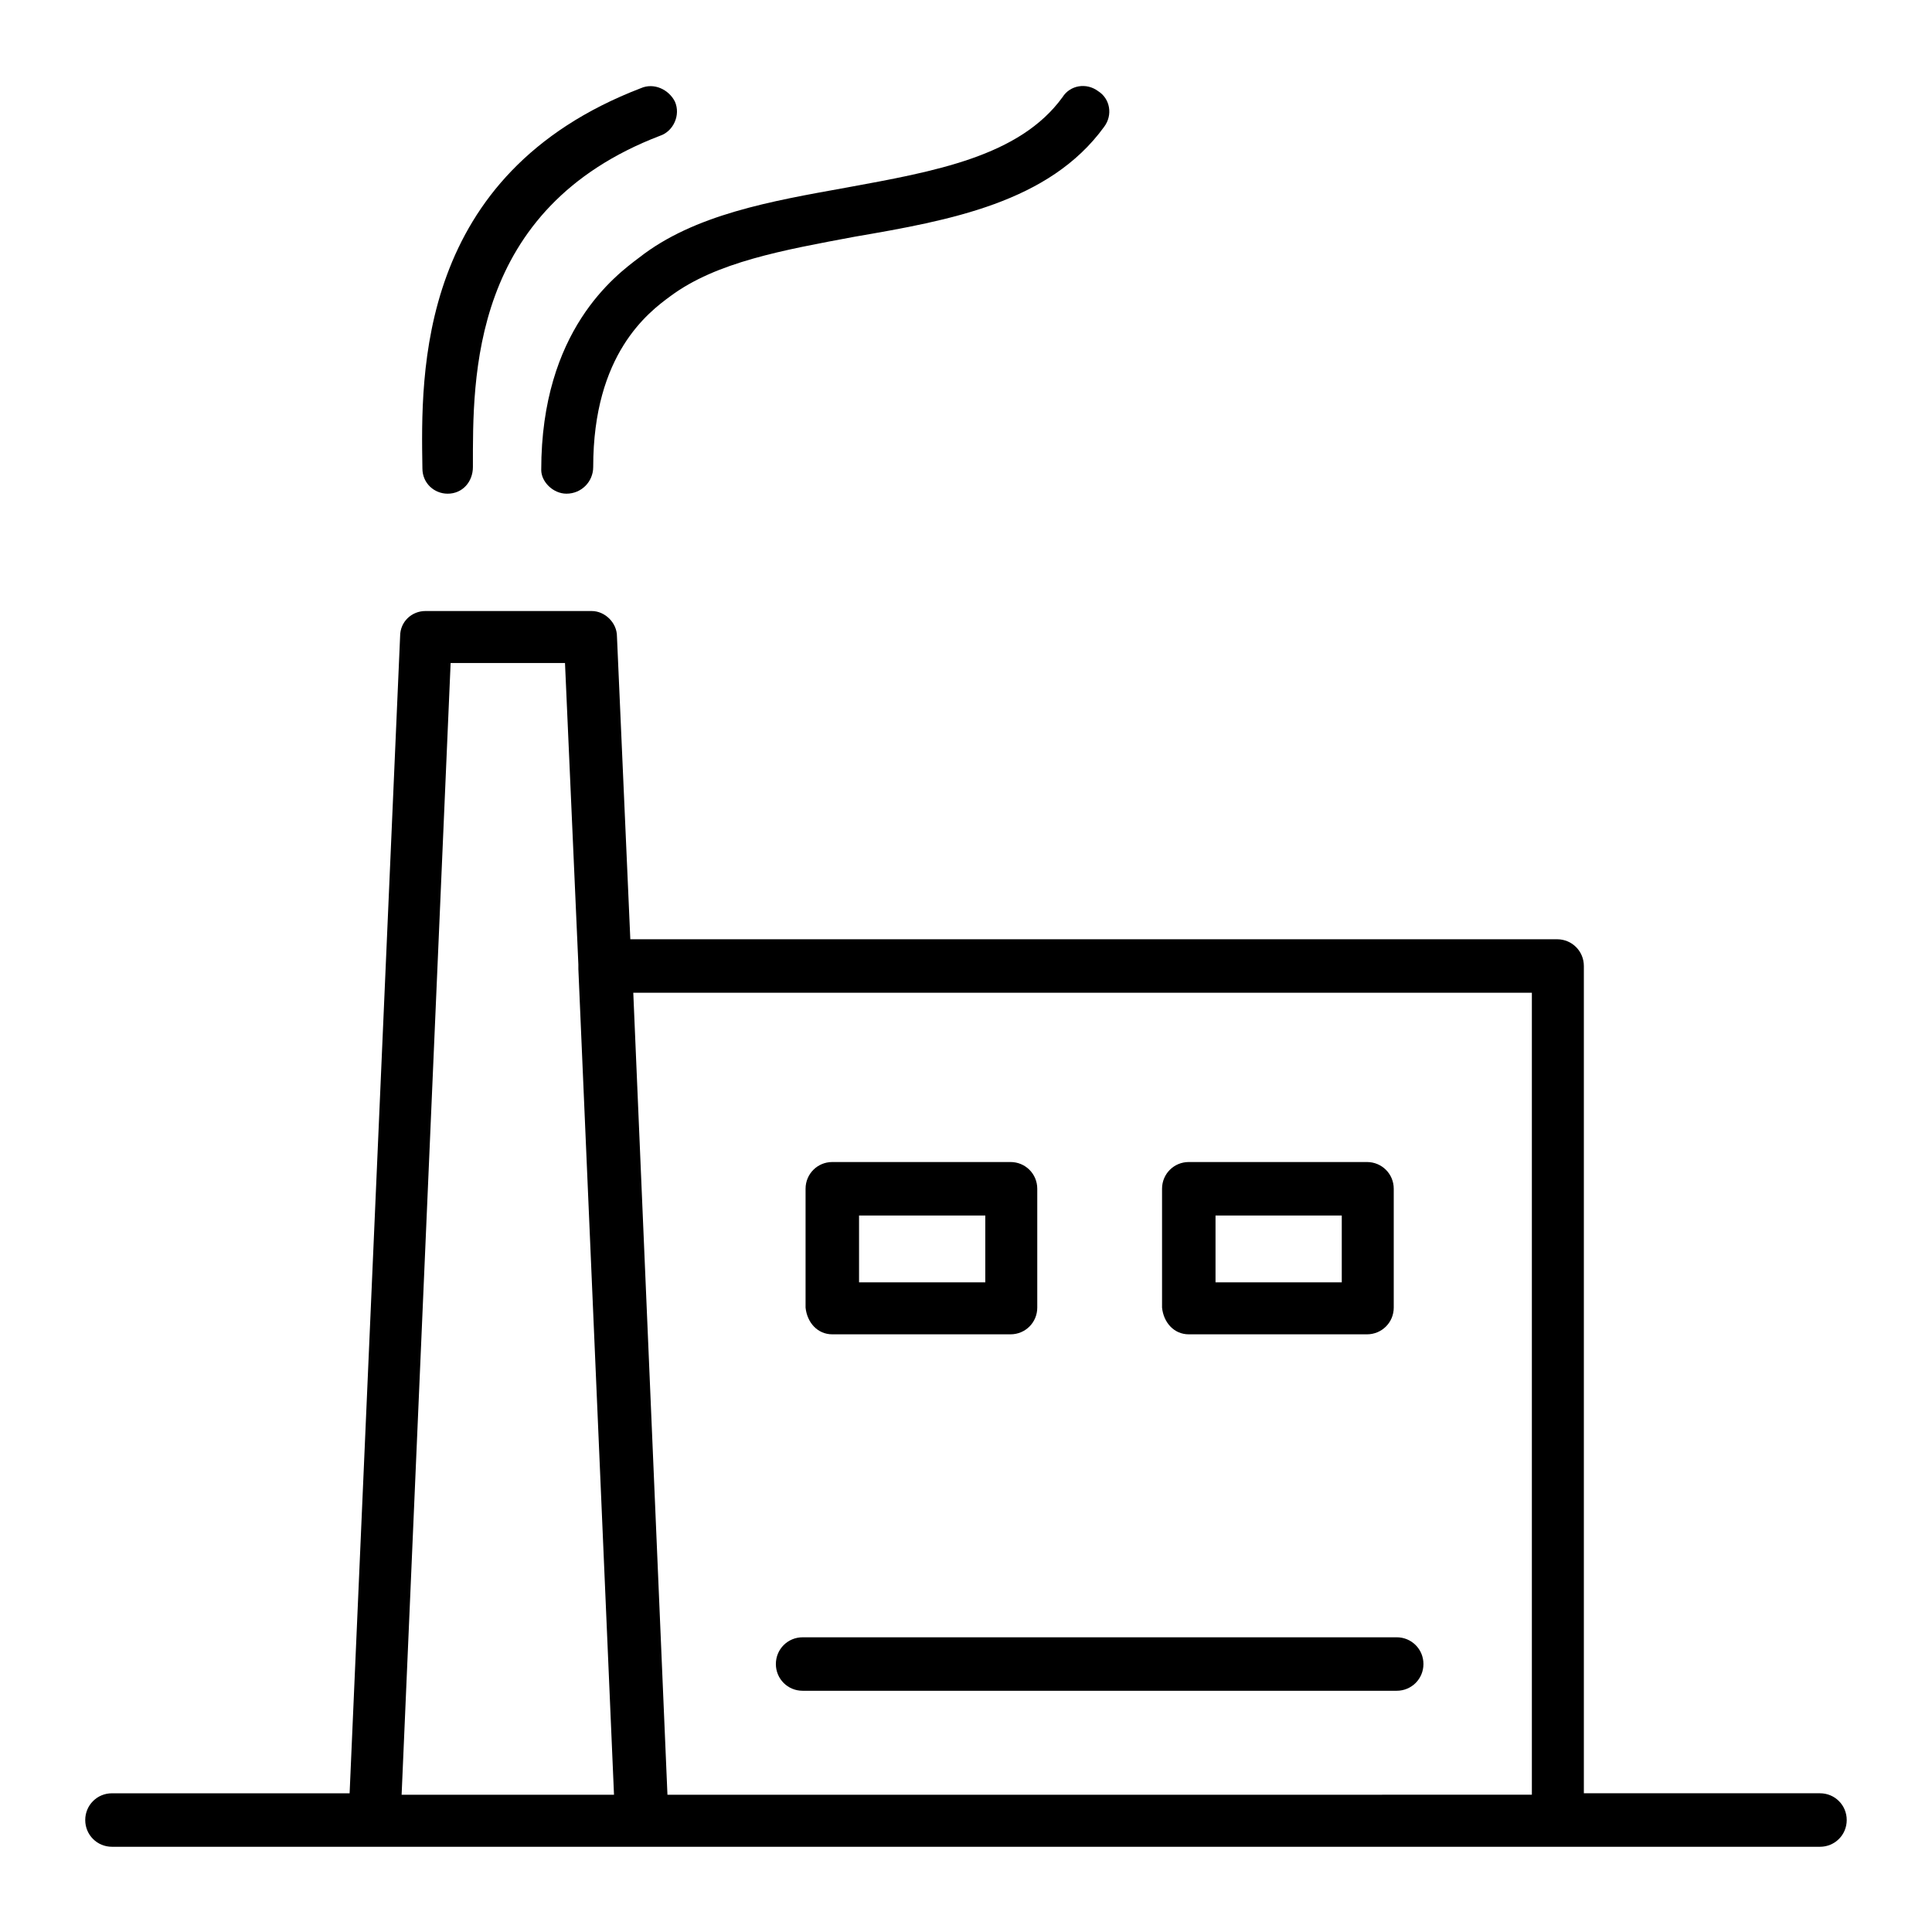
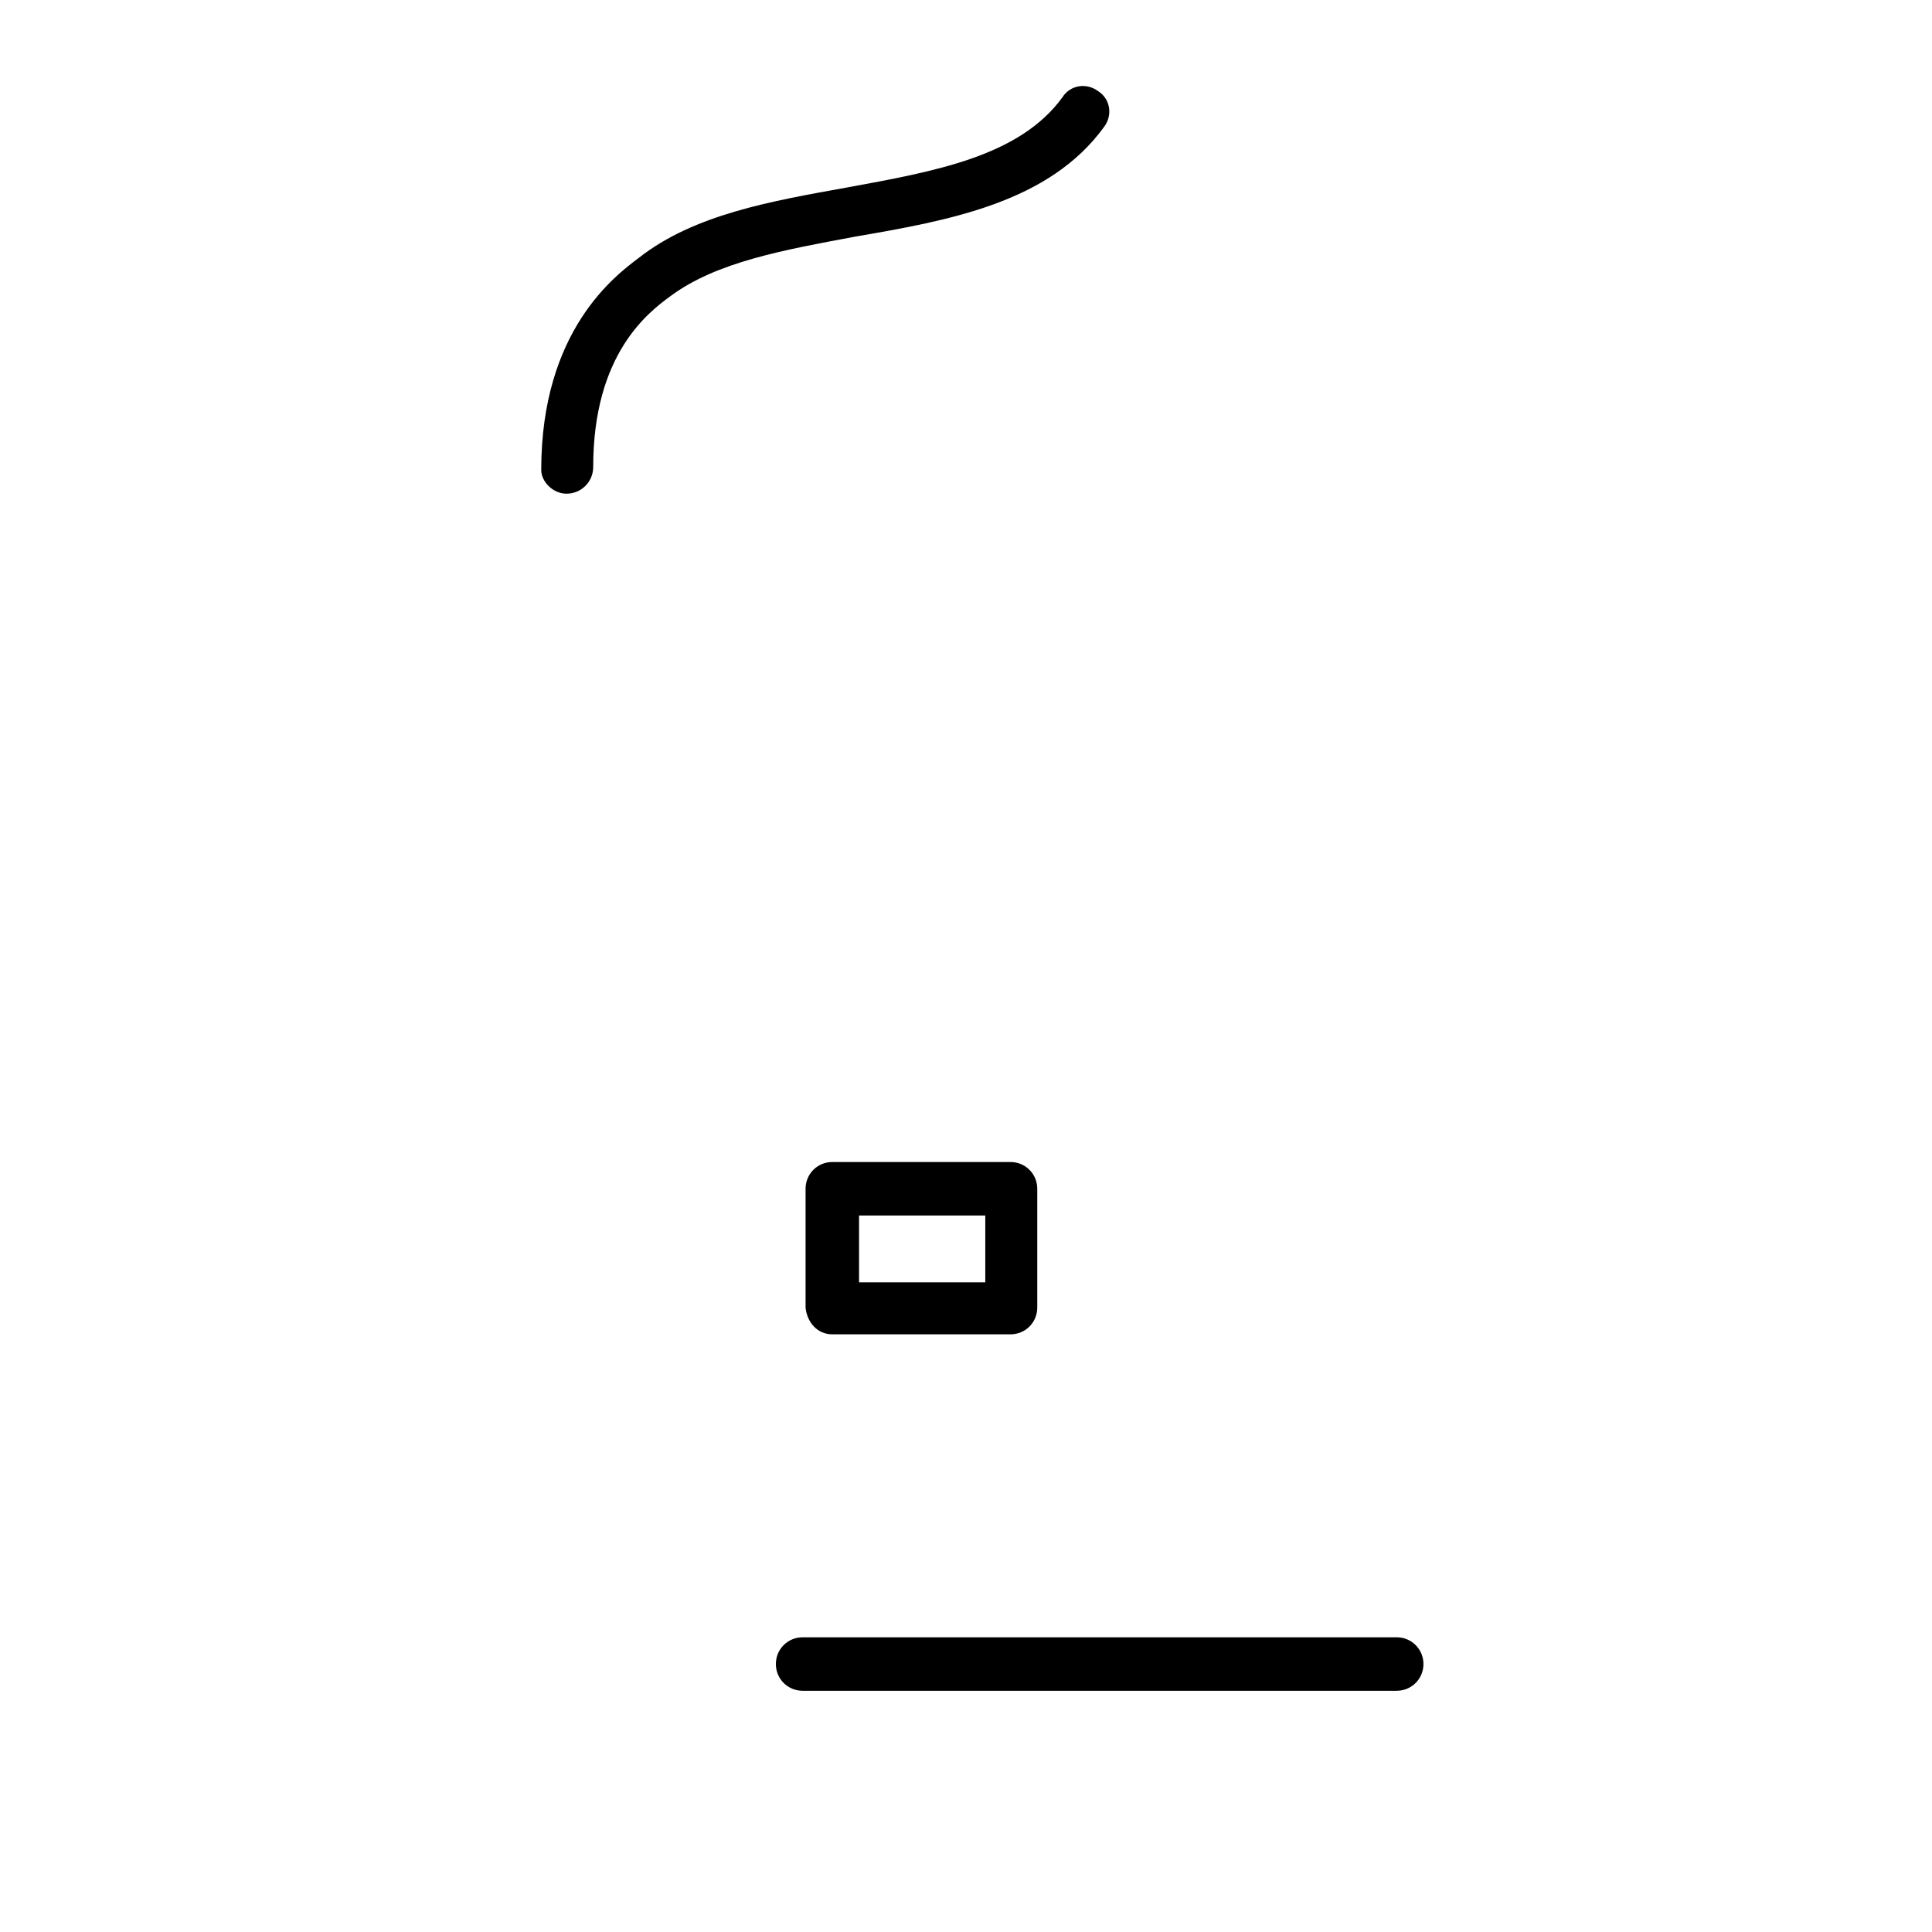
<svg xmlns="http://www.w3.org/2000/svg" fill="#000000" width="800px" height="800px" version="1.1" viewBox="144 144 512 512">
  <g>
-     <path d="m626.32 619.23h-62.582v-219.23c0-3.938-3.148-7.086-7.086-7.086h-245.61l-3.543-80.293c0-3.543-3.148-6.691-6.691-6.691h-44.082c-3.543 0-6.691 2.754-6.691 6.691l-13.383 306.62h-62.977c-3.938 0-7.086 3.148-7.086 7.086s3.148 7.086 7.086 7.086h452.64c3.938 0 7.086-3.148 7.086-7.086 0-3.941-3.148-7.09-7.082-7.09zm-76.359-212.15v212.54l-229.08 0.004-9.055-212.54zm-286.54-87.379h30.309l3.543 79.902v0.395 0.789l9.445 218.84-56.285-0.004z" />
-     <path d="m318.92 179.98c3.543-1.18 5.512-5.512 3.938-9.055-1.578-3.148-5.512-5.117-9.055-3.543-59.434 22.832-58.254 75.574-57.859 100.76 0 3.938 3.148 6.691 6.691 6.691 3.938 0 6.691-3.148 6.691-7.086 0-23.613-0.789-68.484 49.594-87.77z" />
    <path d="m294.12 274.83c3.938 0 7.086-3.148 7.086-7.086 0-29.914 14.562-40.934 20.469-45.266 12.203-9.055 29.914-12.203 48.805-15.742 25.191-4.328 51.562-9.055 66.125-29.125 2.363-3.148 1.574-7.477-1.574-9.445-3.148-2.363-7.477-1.574-9.445 1.574-11.414 15.742-33.852 19.68-57.465 24.008-19.68 3.543-40.148 7.086-54.711 18.5-6.297 4.723-25.977 19.285-25.977 56.285-0.004 3.148 3.144 6.297 6.688 6.297z" />
    <path d="m364.57 497.61h47.23c3.938 0 7.086-3.148 7.086-7.086v-31.488c0-3.938-3.148-7.086-7.086-7.086h-47.23c-3.938 0-7.086 3.148-7.086 7.086v31.488c0.395 3.934 3.148 7.086 7.086 7.086zm7.086-31.488h33.457v17.711h-33.457z" />
-     <path d="m459.04 497.61h47.23c3.938 0 7.086-3.148 7.086-7.086v-31.488c0-3.938-3.148-7.086-7.086-7.086h-47.23c-3.938 0-7.086 3.148-7.086 7.086v31.488c0.395 3.934 3.148 7.086 7.086 7.086zm7.086-31.488h33.457v17.711h-33.457z" />
    <path d="m356.7 592.07h157.44c3.938 0 7.086-3.148 7.086-7.086s-3.148-7.086-7.086-7.086l-157.44 0.004c-3.938 0-7.086 3.148-7.086 7.086 0 3.934 3.148 7.082 7.086 7.082z" />
  </g>
</svg>